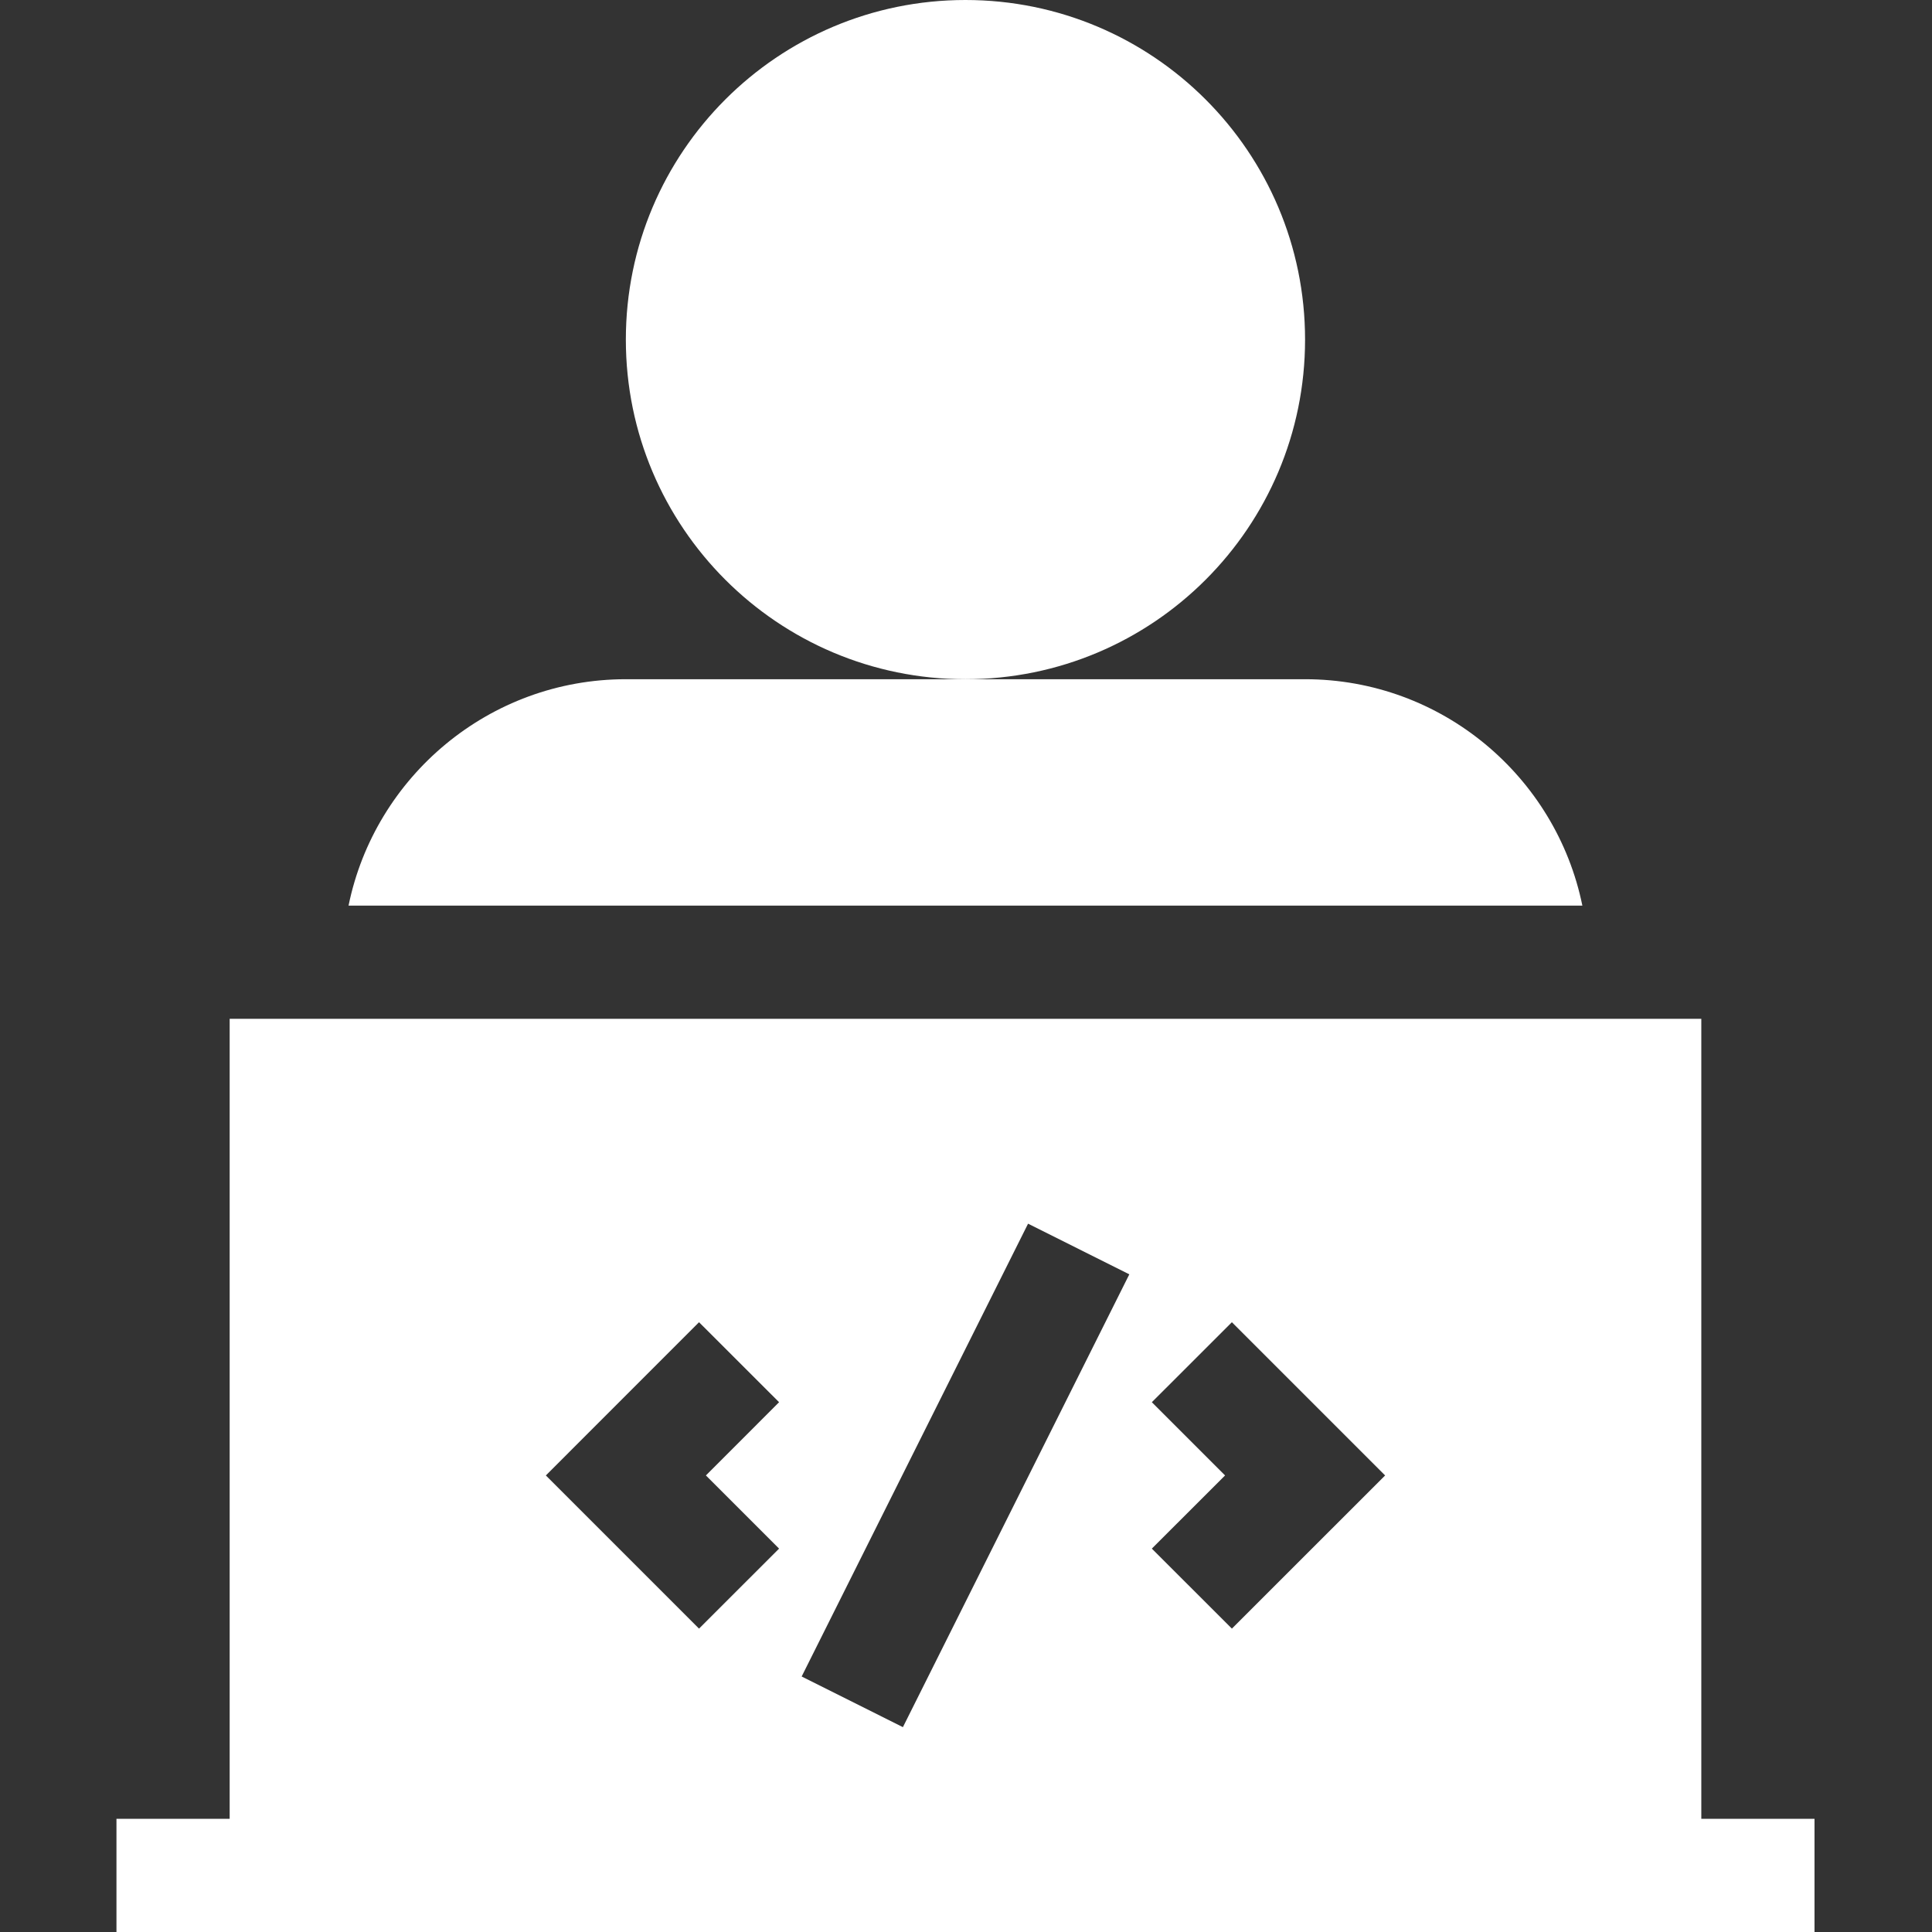
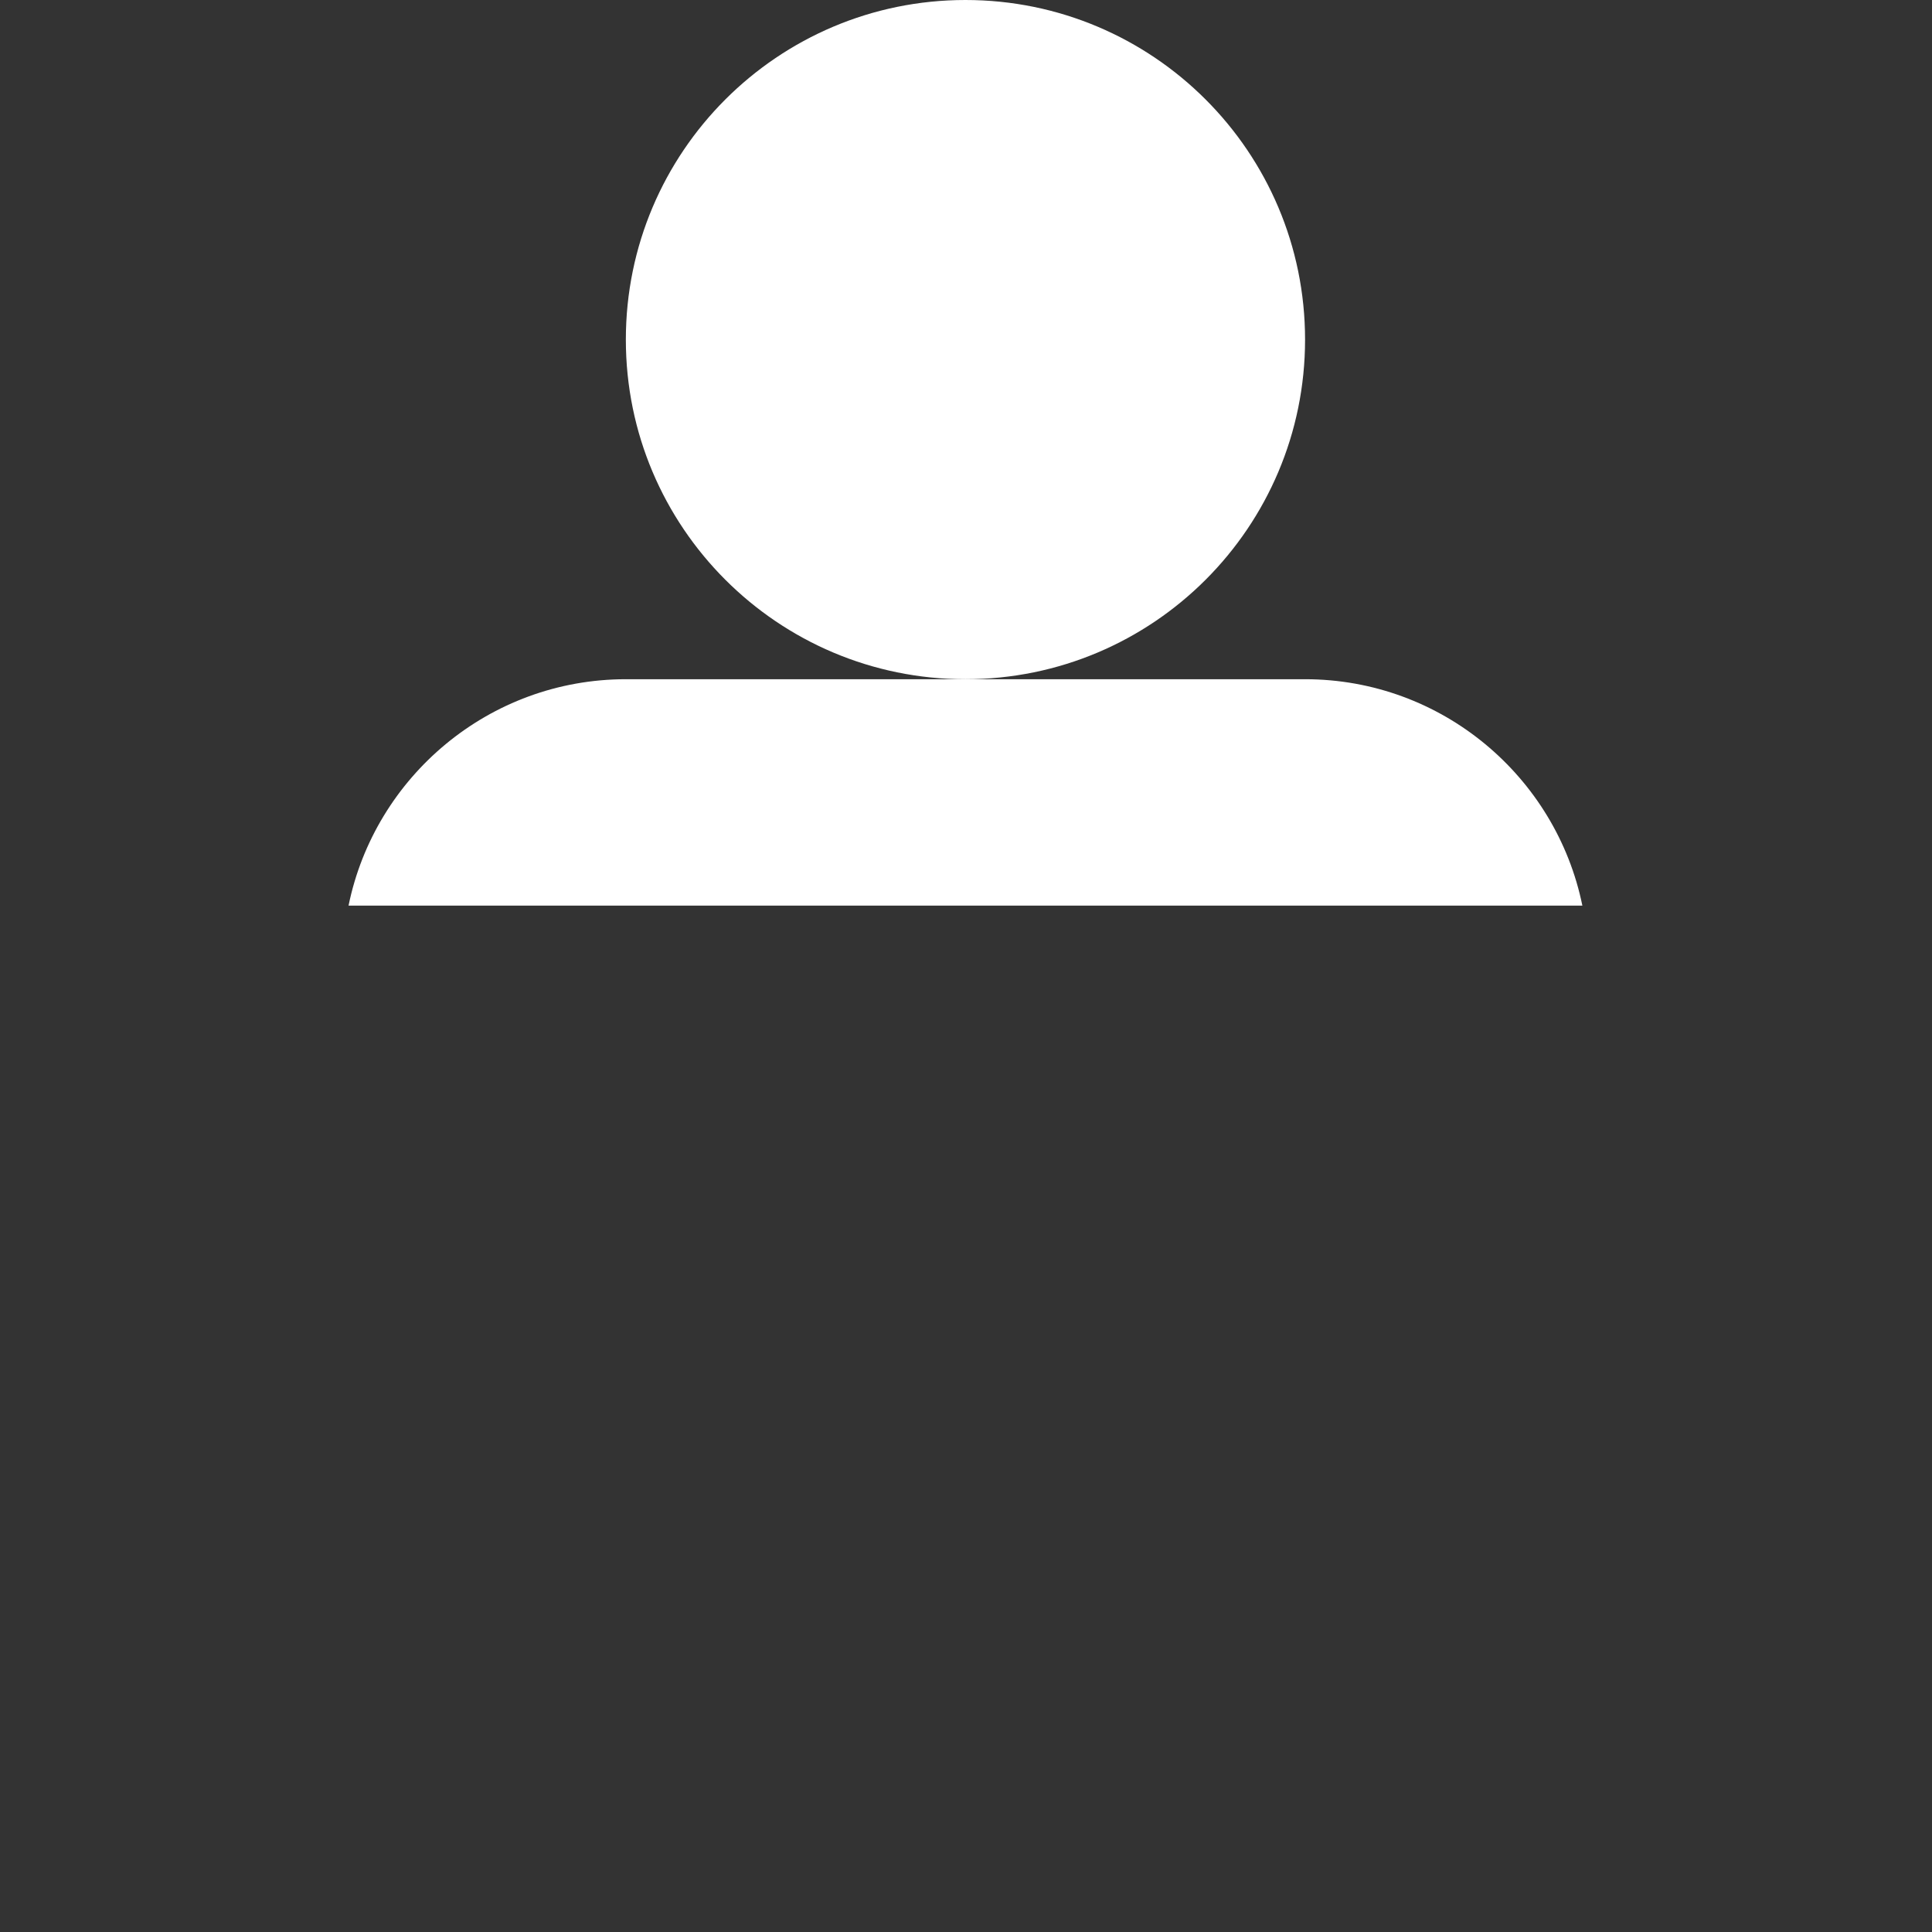
<svg xmlns="http://www.w3.org/2000/svg" width="32" height="32" viewBox="0 0 32 32" fill="none">
  <rect x="0" y="0" width="32" height="32" fill="#333333" stroke="none" />
  <g clip-path="url(#clip0_251_9379)">
-     <path d="M3.804 16.875V30.125H1.929V32C2.234 32 30.869 32 30.054 32V30.125H28.179V16.875H3.804ZM12.904 25.65L11.578 26.975L9.041 24.438L11.578 21.9L12.904 23.225L11.692 24.438L12.904 25.65ZM14.955 28.607L13.278 27.768L17.028 20.268L18.705 21.107L14.955 28.607ZM20.404 26.975L19.078 25.65L20.291 24.438L19.078 23.225L20.404 21.9L22.942 24.438L20.404 26.975Z" fill="white" />
    <path d="M15.991 11.25C19.098 11.25 21.616 8.732 21.616 5.625C21.616 2.518 19.098 0 15.991 0C12.885 0 10.366 2.518 10.366 5.625C10.366 8.732 12.885 11.25 15.991 11.25Z" fill="white" />
    <path d="M21.616 11.25H15.991H10.366C8.103 11.25 6.209 12.863 5.773 15H26.209C25.773 12.863 23.88 11.25 21.616 11.25Z" fill="white" />
  </g>
  <defs>
    <clipPath id="clip0_251_9379">
      <rect width="32" height="32" fill="white" />
    </clipPath>
  </defs>
</svg>